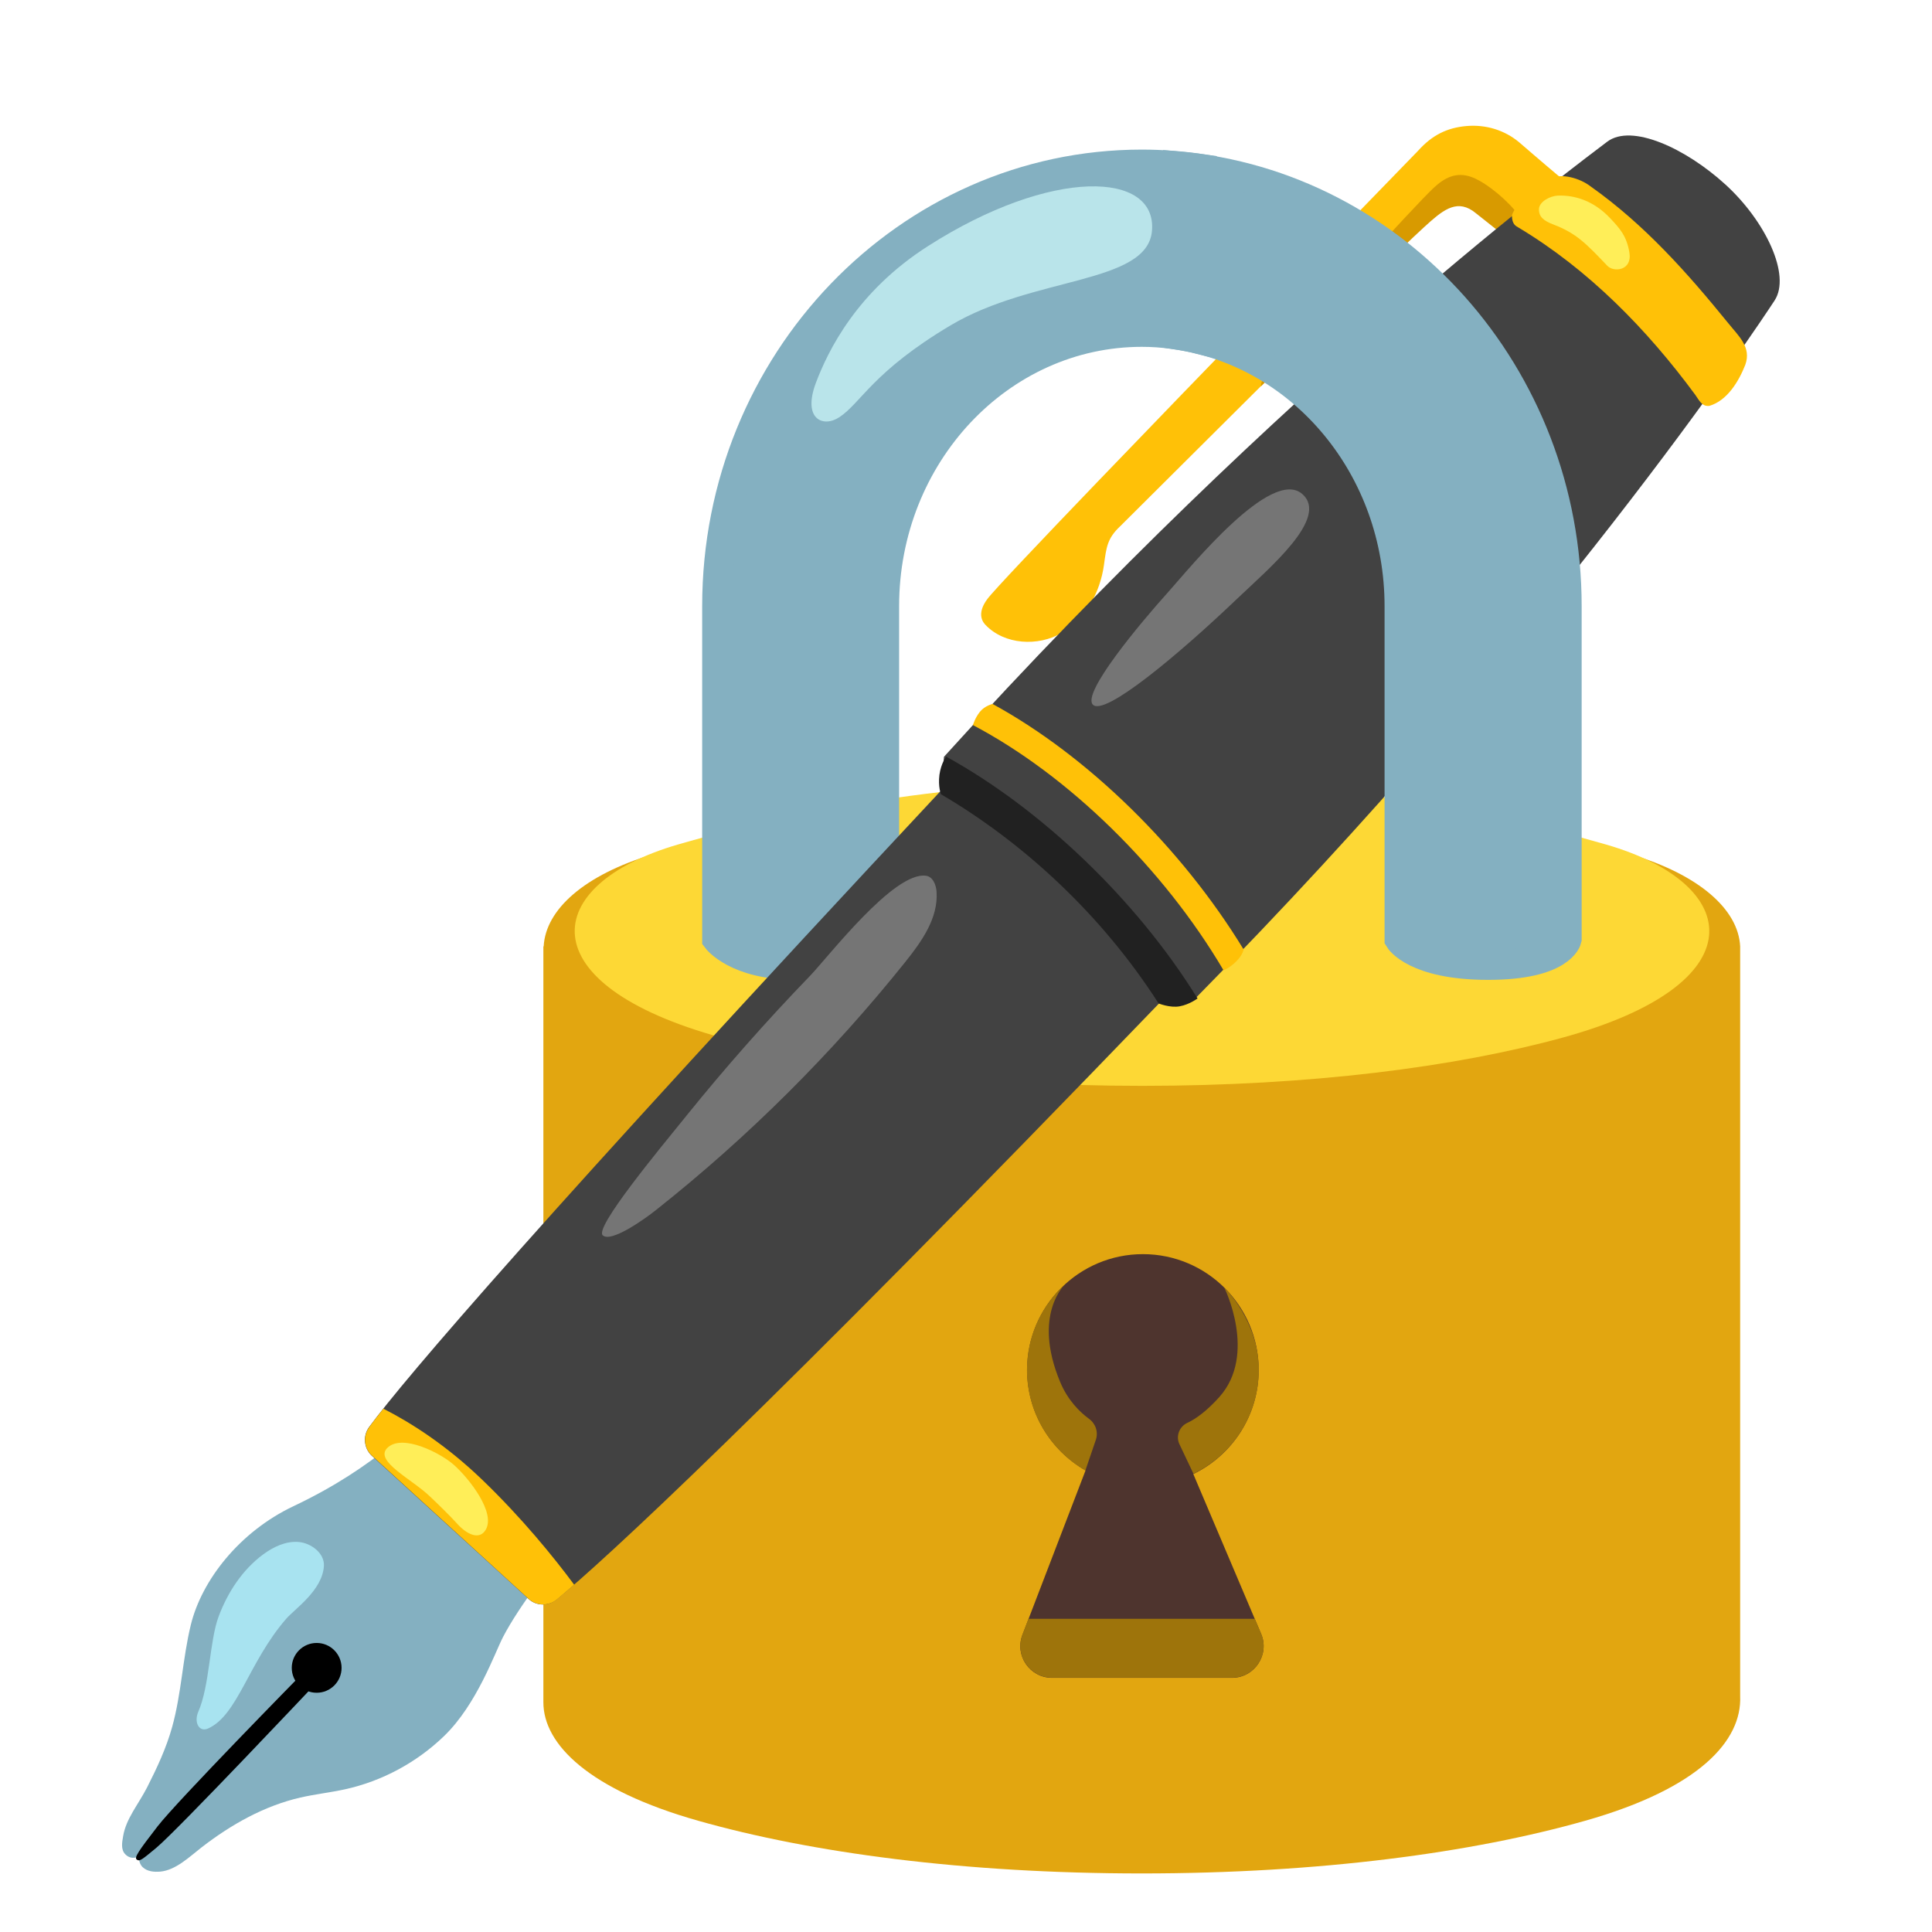
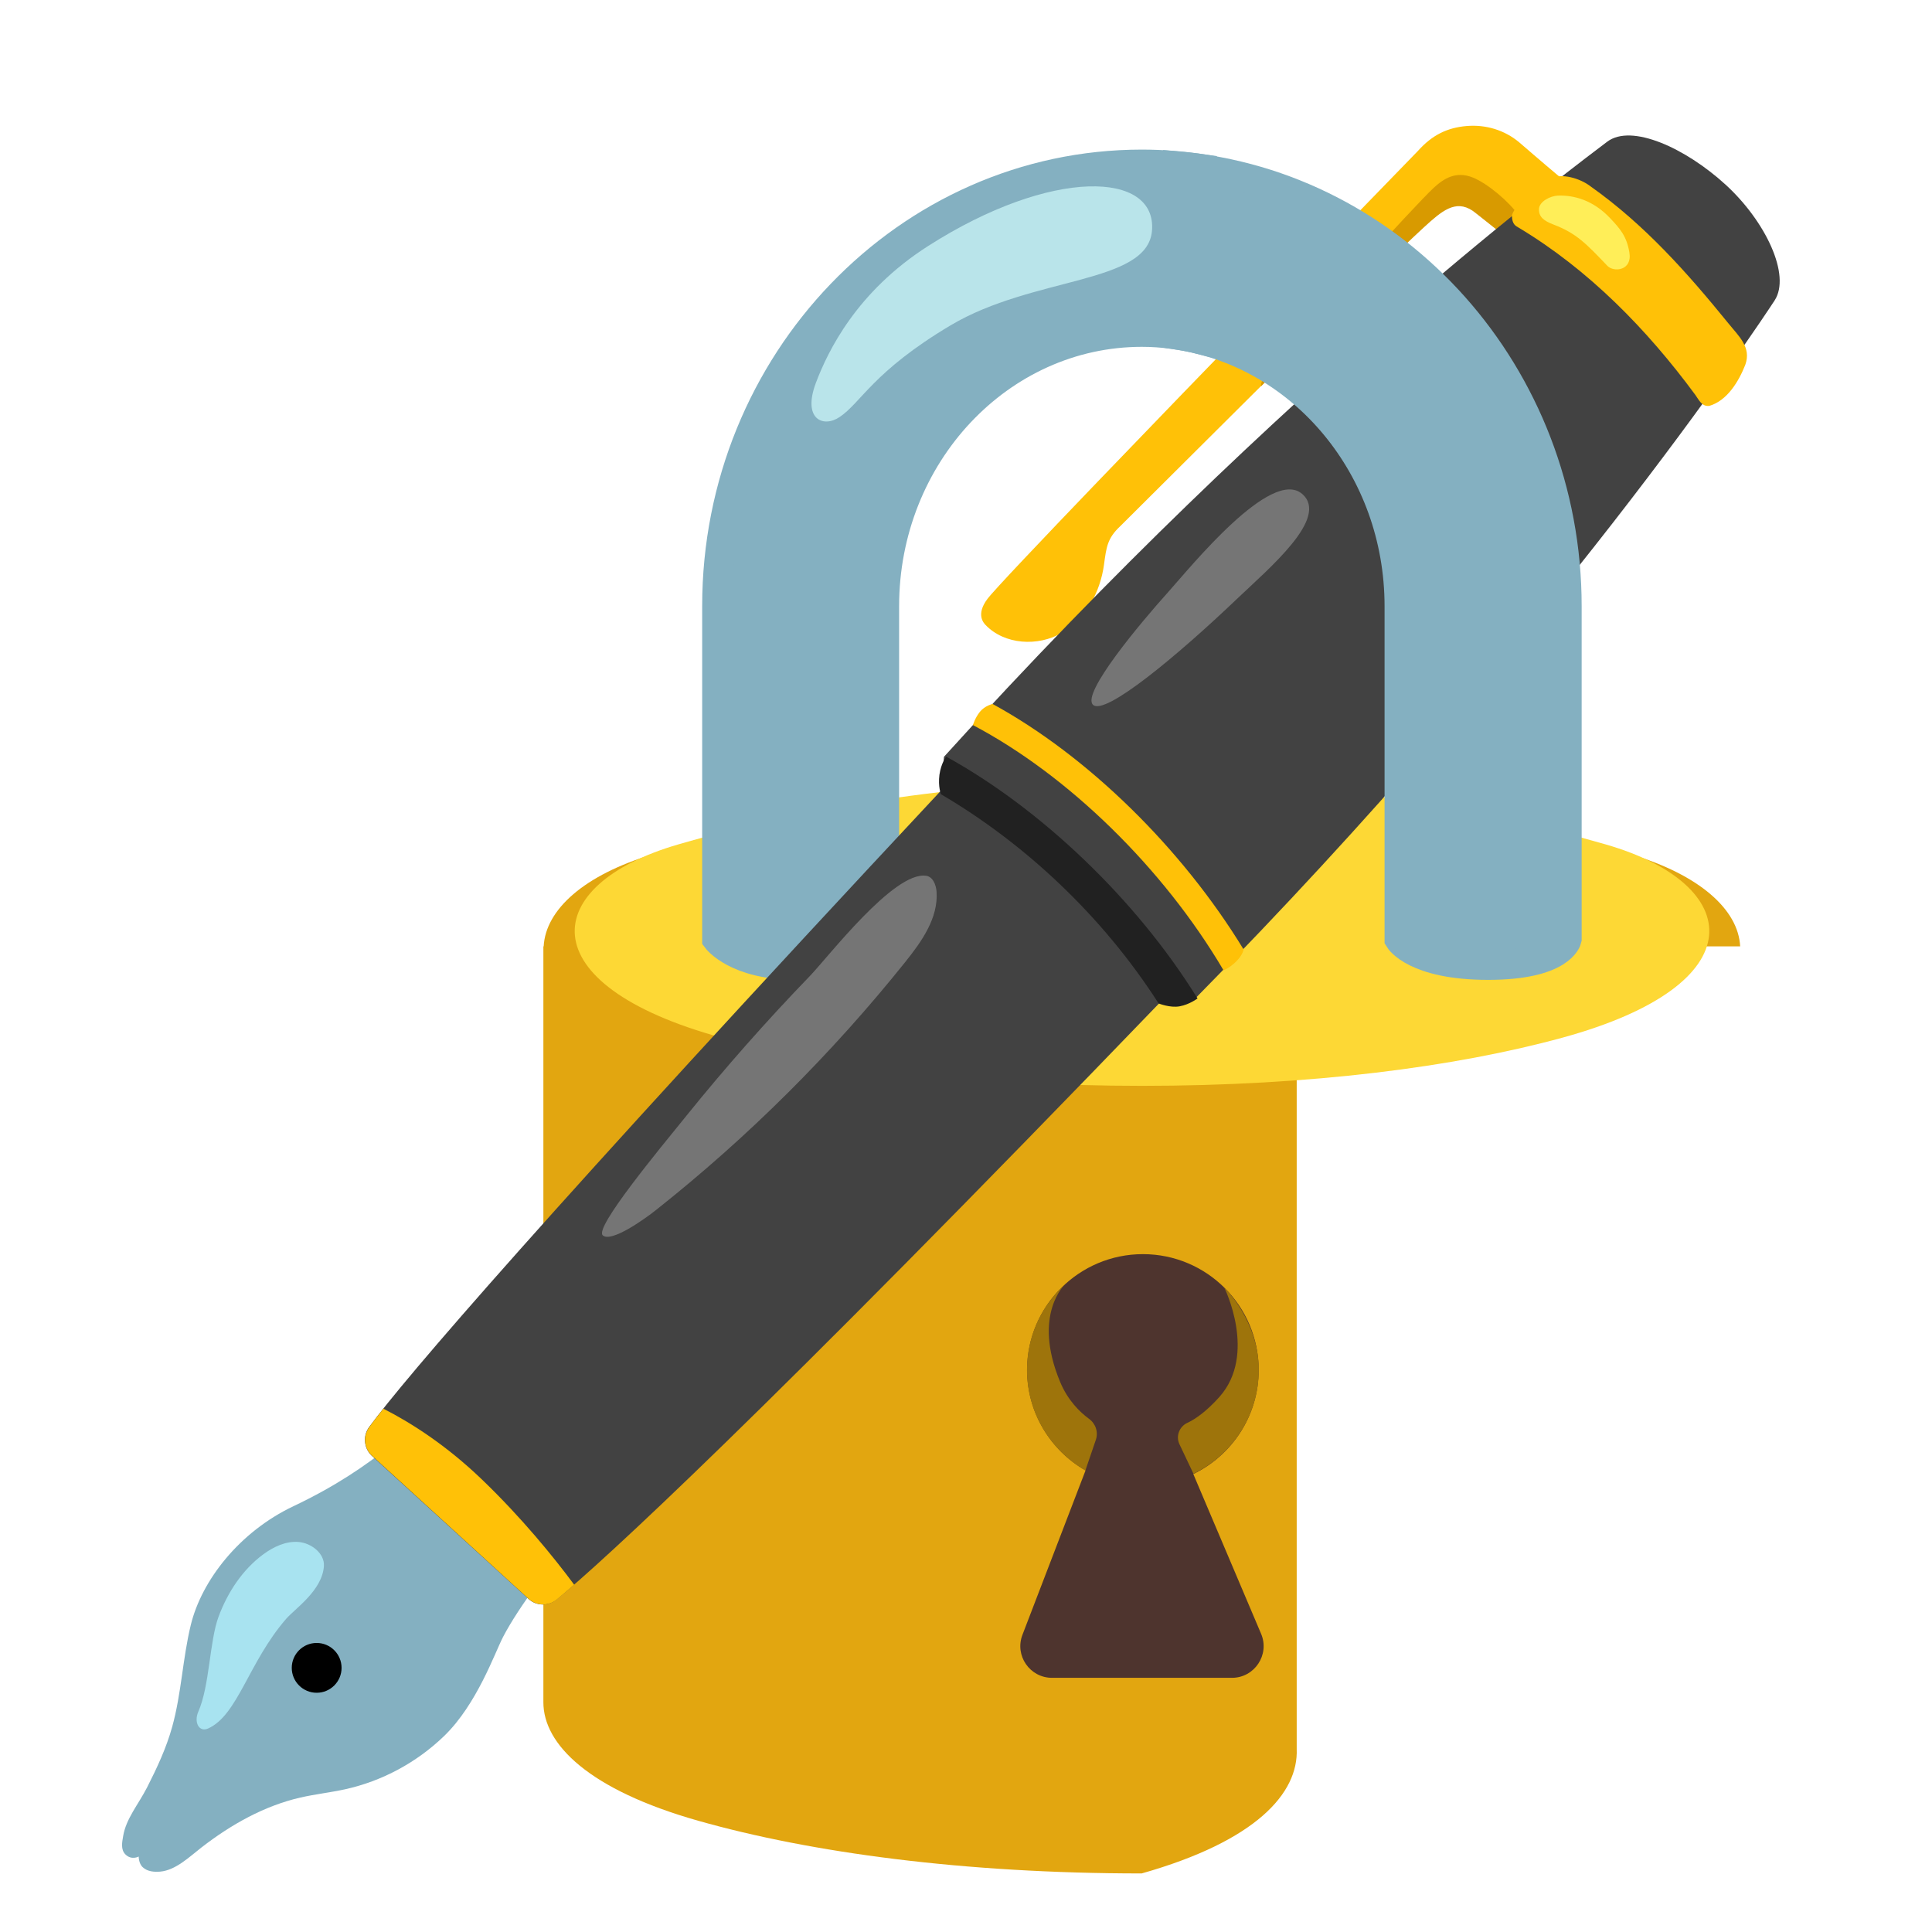
<svg xmlns="http://www.w3.org/2000/svg" width="128" height="128" style="enable-background:new 0 0 128 128;">
-   <path d="M115.3,62.7h-0.01c-0.12-2.45-2.72-4.74-7.21-6.09c-9.61-2.89-20.27-4.58-32.43-4.68 c-12.15,0.1-22.81,1.79-32.43,4.68c-4.49,1.35-7.07,3.64-7.2,6.09h-0.02v0.32c0,0.02,0,0.03,0,0.05v49.71 c0,2.79,3.02,5.8,10.26,7.85c7.48,2.12,17.6,3.49,29.38,3.49s21.9-1.37,29.38-3.49c7.59-2.15,10.39-5.32,10.27-8.25l0,0V62.7z" style="fill:#E2A610;" />
+   <path d="M115.3,62.7h-0.01c-0.12-2.45-2.72-4.74-7.21-6.09c-9.61-2.89-20.27-4.58-32.43-4.68 c-12.15,0.1-22.81,1.79-32.43,4.68c-4.49,1.35-7.07,3.64-7.2,6.09h-0.02v0.32c0,0.02,0,0.03,0,0.05v49.71 c0,2.79,3.02,5.8,10.26,7.85c7.48,2.12,17.6,3.49,29.38,3.49c7.59-2.15,10.39-5.32,10.27-8.25l0,0V62.7z" style="fill:#E2A610;" />
  <g>
    <path d="M83.55,108.24l-4.49-10.58c2.56-1.24,4.33-3.86,4.33-6.9c0-4.24-3.44-7.67-7.67-7.67 s-7.67,3.44-7.67,7.67c0,2.85,1.56,5.33,3.87,6.66l-4.18,10.89c-0.53,1.38,0.49,2.85,1.96,2.85h11.92 C83.12,111.16,84.14,109.62,83.55,108.24z" style="fill:#4E342E;" />
-     <path d="M83.13,107.25H68.14l-0.4,1.05c-0.53,1.38,0.49,2.85,1.96,2.85h11.92c1.51,0,2.52-1.54,1.93-2.92 L83.13,107.25z" style="fill:#9E740B;" />
    <path d="M72.6,95.4c0.18-0.52-0.01-1.08-0.45-1.4c-0.6-0.44-1.41-1.22-1.92-2.46 c-1.86-4.48,0.35-6.47,0.35-6.47c-1.56,1.4-2.54,3.43-2.54,5.69c0,2.85,1.56,5.33,3.87,6.66L72.6,95.4z" style="fill:#9E740B;" />
    <path d="M81.11,85.3c0,0,2.2,4.42-0.32,7.25c-0.86,0.96-1.59,1.47-2.13,1.72c-0.53,0.25-0.77,0.88-0.52,1.41 l0.93,1.96c2.56-1.24,4.33-3.86,4.33-6.9C83.39,87.49,81.11,85.3,81.11,85.3z" style="fill:#9E740B;" />
  </g>
  <path d="M106.4,55.95c-9.12-2.64-19.22-4.19-30.74-4.28c-11.52,0.09-21.63,1.64-30.74,4.28 c-9.13,2.65-10.04,9.26,2.89,12.8c7.09,1.94,16.69,3.19,27.85,3.19s20.76-1.25,27.85-3.19C116.44,65.21,115.53,58.59,106.4,55.95z" style="fill:#FDD835;" />
  <g>
    <path d="M75.65,10.89 c-15.52,0-28.15,13.13-28.15,29.26v22.06c0,0,1.3,1.72,5.14,1.72c3.84,0,5.95-1.72,5.95-1.72V40.16c0-10.02,7.65-18.16,17.06-18.16 c1.38,0,2.71,0.19,3.99,0.52V11.19C78.34,11,77.01,10.89,75.65,10.89z" style="fill:#84B0C1;stroke:#84B0C1;stroke-width:1.958;stroke-miterlimit:10;" />
    <path d="M61.49,16.3c-4.75,3.03-6.64,6.97-7.43,9.05c-0.92,2.44,0.49,3,1.55,2.29 c1.44-0.95,2.22-3.02,7.36-6.08c5.48-3.27,13.02-2.72,13.35-6.25C76.68,11.32,69.65,11.08,61.49,16.3z" style="fill:#B9E4EA;" />
  </g>
  <g>
    <path d="M8.16,121.64c0.19-1.14,0.99-2.07,1.58-3.21c0.66-1.3,1.28-2.62,1.67-4.03 c0.61-2.2,0.69-4.52,1.23-6.74c0.72-2.96,3.22-6.17,6.8-7.87c5.58-2.64,8.17-5.61,9.81-7.08l9.11,8.68 c-1.8,2.25-3.93,4.95-5.03,7.06c-0.55,1.06-1.73,4.46-3.9,6.56c-1.82,1.76-4.12,3-6.59,3.54c-0.97,0.21-1.96,0.32-2.93,0.54 c-2.4,0.55-4.6,1.79-6.55,3.3c-0.79,0.61-1.71,1.52-2.75,1.61c-0.4,0.03-0.83,0-1.14-0.28C9.18,123.47,9.19,123,9.19,123 s-0.48,0.27-0.89-0.15C7.99,122.53,8.09,122.05,8.16,121.64z" style="fill:#84B0C1;" />
    <path d="M103.31,11.7c-0.97-0.81-2.67-2.28-2.67-2.28c-0.96-0.8-2.2-1.18-3.48-1.07s-2.28,0.6-3.21,1.64 c-3.62,3.73-7.24,7.46-10.86,11.19c-4.93,5.08-16.89,17.44-17.67,18.5c-0.79,1.05-0.23,1.61-0.13,1.72 c1.26,1.32,3.48,1.45,5.06,0.53c1.58-0.92,2.54-2.69,2.79-4.5c0.16-1.18,0.22-1.76,1.07-2.56c0.3-0.29,20.88-20.79,20.88-20.79 c0.49-0.47,1.58-1.3,3.13,0.02c0.23,0.19,4.81,4.18,4.81,4.18l3.15-3.77l-0.02-0.21C106.13,14.05,106.13,14.05,103.31,11.7z" style="fill:#FFC107;" />
    <path d="M100.62,14.28c-0.6-0.88-2.04-2.11-3.02-2.51c-1.12-0.46-1.93,0.04-2.62,0.68 c-1.22,1.13-9.28,9.96-11.04,12.27c-0.2,0.26-0.4,0.56-0.4,0.88c4.62-4.62,9.32-9.19,10.82-10.56c1.15-1.05,2.06-1.84,3.2-1.08 c0.11,0.07,0.75,0.59,1.94,1.53L100.62,14.28z" style="fill:#D89A00;" />
    <path d="M24.45,94.55c2.34-3.19,11.7-14.13,37.92-42.2l-0.02-0.02l0.19-2.19 c22.62-25,42.34-39.52,43.94-40.75c1.61-1.22,5.19,0.42,7.84,2.84c2.65,2.42,4.35,6,3.25,7.68c-1.1,1.68-14.72,22.24-38.39,46.25 l-2.1,0.02c-26.69,27.71-37.15,37.29-40.21,39.8c-0.56,0.45-1.36,0.43-1.88-0.07l-10.38-9.48C24.1,95.93,24.03,95.13,24.45,94.55z" style="fill:#424242;" />
    <path d="M113.25,26.89c-0.49,0.06-0.67-0.36-0.94-0.74c-3.19-4.33-7.06-8.29-11.7-11.07 c-0.21-0.12-0.42-0.23-0.44-0.75c-0.01-0.53,1.49-1.91,2.65-2.52c0.62-0.33,1.84-0.03,2.59,0.56c3.54,2.51,6.36,5.68,9.09,9.04 c0.69,0.86,1.55,1.59,1.13,2.76C115.2,25.26,114.44,26.54,113.25,26.89z" style="fill:#FFC107;" />
    <path d="M103.21,12.96c-0.5,0.02-1.23,0.39-1.25,0.89c-0.01,0.51,0.29,0.77,0.97,1.03 c1.5,0.57,2.16,1.26,3.56,2.73c0.43,0.45,1.67,0.32,1.46-0.89c-0.18-1.08-0.63-1.58-1.26-2.25 C105.55,13.25,104.26,12.92,103.21,12.96z" style="fill:#FFEE58;" />
    <path d="M81.94,39.69c-3.9,3.72-8.75,7.77-9.53,7c-0.76-0.75,3.11-5.38,4.99-7.47 c1.48-1.65,6.83-8.28,8.88-6.49C88.08,34.31,84.11,37.62,81.94,39.69z" style="fill:#757575;" />
    <path d="M45.47,73.93c-1.84,2.27-6.08,7.39-5.54,7.91c0.54,0.52,2.78-1.07,3.54-1.68 c6.1-4.83,11.65-10.36,16.51-16.43c1.09-1.36,2.19-2.91,2.07-4.65c-0.03-0.46-0.25-1.01-0.71-1.06c-2.13-0.28-6.45,5.36-7.69,6.65 C50.79,67.63,48.06,70.72,45.47,73.93z" style="fill:#757575;" />
    <path d="M82.39,62.9c-4.09-6.71-10.34-12.83-16.63-16.26c0,0-0.51,0.11-0.84,0.52 c-0.33,0.41-0.46,0.88-0.46,0.88c6.29,3.31,12.6,9.46,16.6,16.24c0,0,0.37-0.12,0.83-0.57C82.35,63.26,82.39,62.9,82.39,62.9z" style="fill:#FFC107;" />
    <path d="M79.34,66.15c-4.09-6.61-10.45-12.61-16.65-16.02c0,0-0.34,0.42-0.45,1.2 c-0.1,0.79,0.1,1.29,0.1,1.29c5.49,3.22,10.67,8.01,14.42,13.86c0,0,0.76,0.31,1.4,0.19C78.81,66.55,79.34,66.15,79.34,66.15z" style="fill:#212121;" />
-     <path d="M10.37,122.41c-0.92,0.76-1.1,0.93-1.3,0.8s0.08-0.54,1.37-2.21c1.29-1.67,9.52-10.05,9.52-10.05l0.85,0.71 C20.81,111.66,11.8,121.21,10.37,122.41z" />
    <circle cx="20.98" cy="110.5" r="1.65" />
    <path d="M38.04,104.99c-1.38-1.86-3.47-4.43-6.1-6.96c-2.37-2.28-4.71-3.77-6.54-4.7 c-0.39,0.49-0.71,0.9-0.94,1.23c-0.42,0.58-0.35,1.38,0.17,1.87L35,105.91c0.52,0.49,1.32,0.52,1.88,0.07 C37.19,105.72,37.57,105.4,38.04,104.99z" style="fill:#FFC107;" />
-     <path d="M30.08,97.06c1.03,0.92,2.77,3.16,2.1,4.29c-0.41,0.7-1.24,0.33-1.9-0.41 c-0.46-0.51-1.31-1.34-1.81-1.81c-1.19-1.14-3.67-2.32-2.82-3.19C26.64,94.93,29.25,96.31,30.08,97.06z" style="fill:#FFEE58;" />
    <path d="M14.48,107.11c0.6-1.61,1.58-3.11,2.96-4.13c0.68-0.5,1.5-0.89,2.34-0.82 c0.84,0.07,1.73,0.75,1.68,1.59c-0.1,1.62-1.93,2.84-2.5,3.5c-2.5,2.88-3.2,6.39-5.18,7.27c-0.59,0.26-0.95-0.41-0.64-1.12 C13.89,111.7,13.88,108.72,14.48,107.11z" style="fill:#A8E3F0;" />
  </g>
  <path d="M78.04,11.01v11.18 c8.28,1.24,14.67,8.81,14.67,17.97v22.06c0,0,1.04,1.72,5.88,1.72c4.85,0,5.22-1.72,5.22-1.72V40.16 C103.81,24.86,92.45,12.27,78.04,11.01z" style="fill:#84B0C1;stroke:#84B0C1;stroke-width:1.958;stroke-miterlimit:10;" />
</svg>